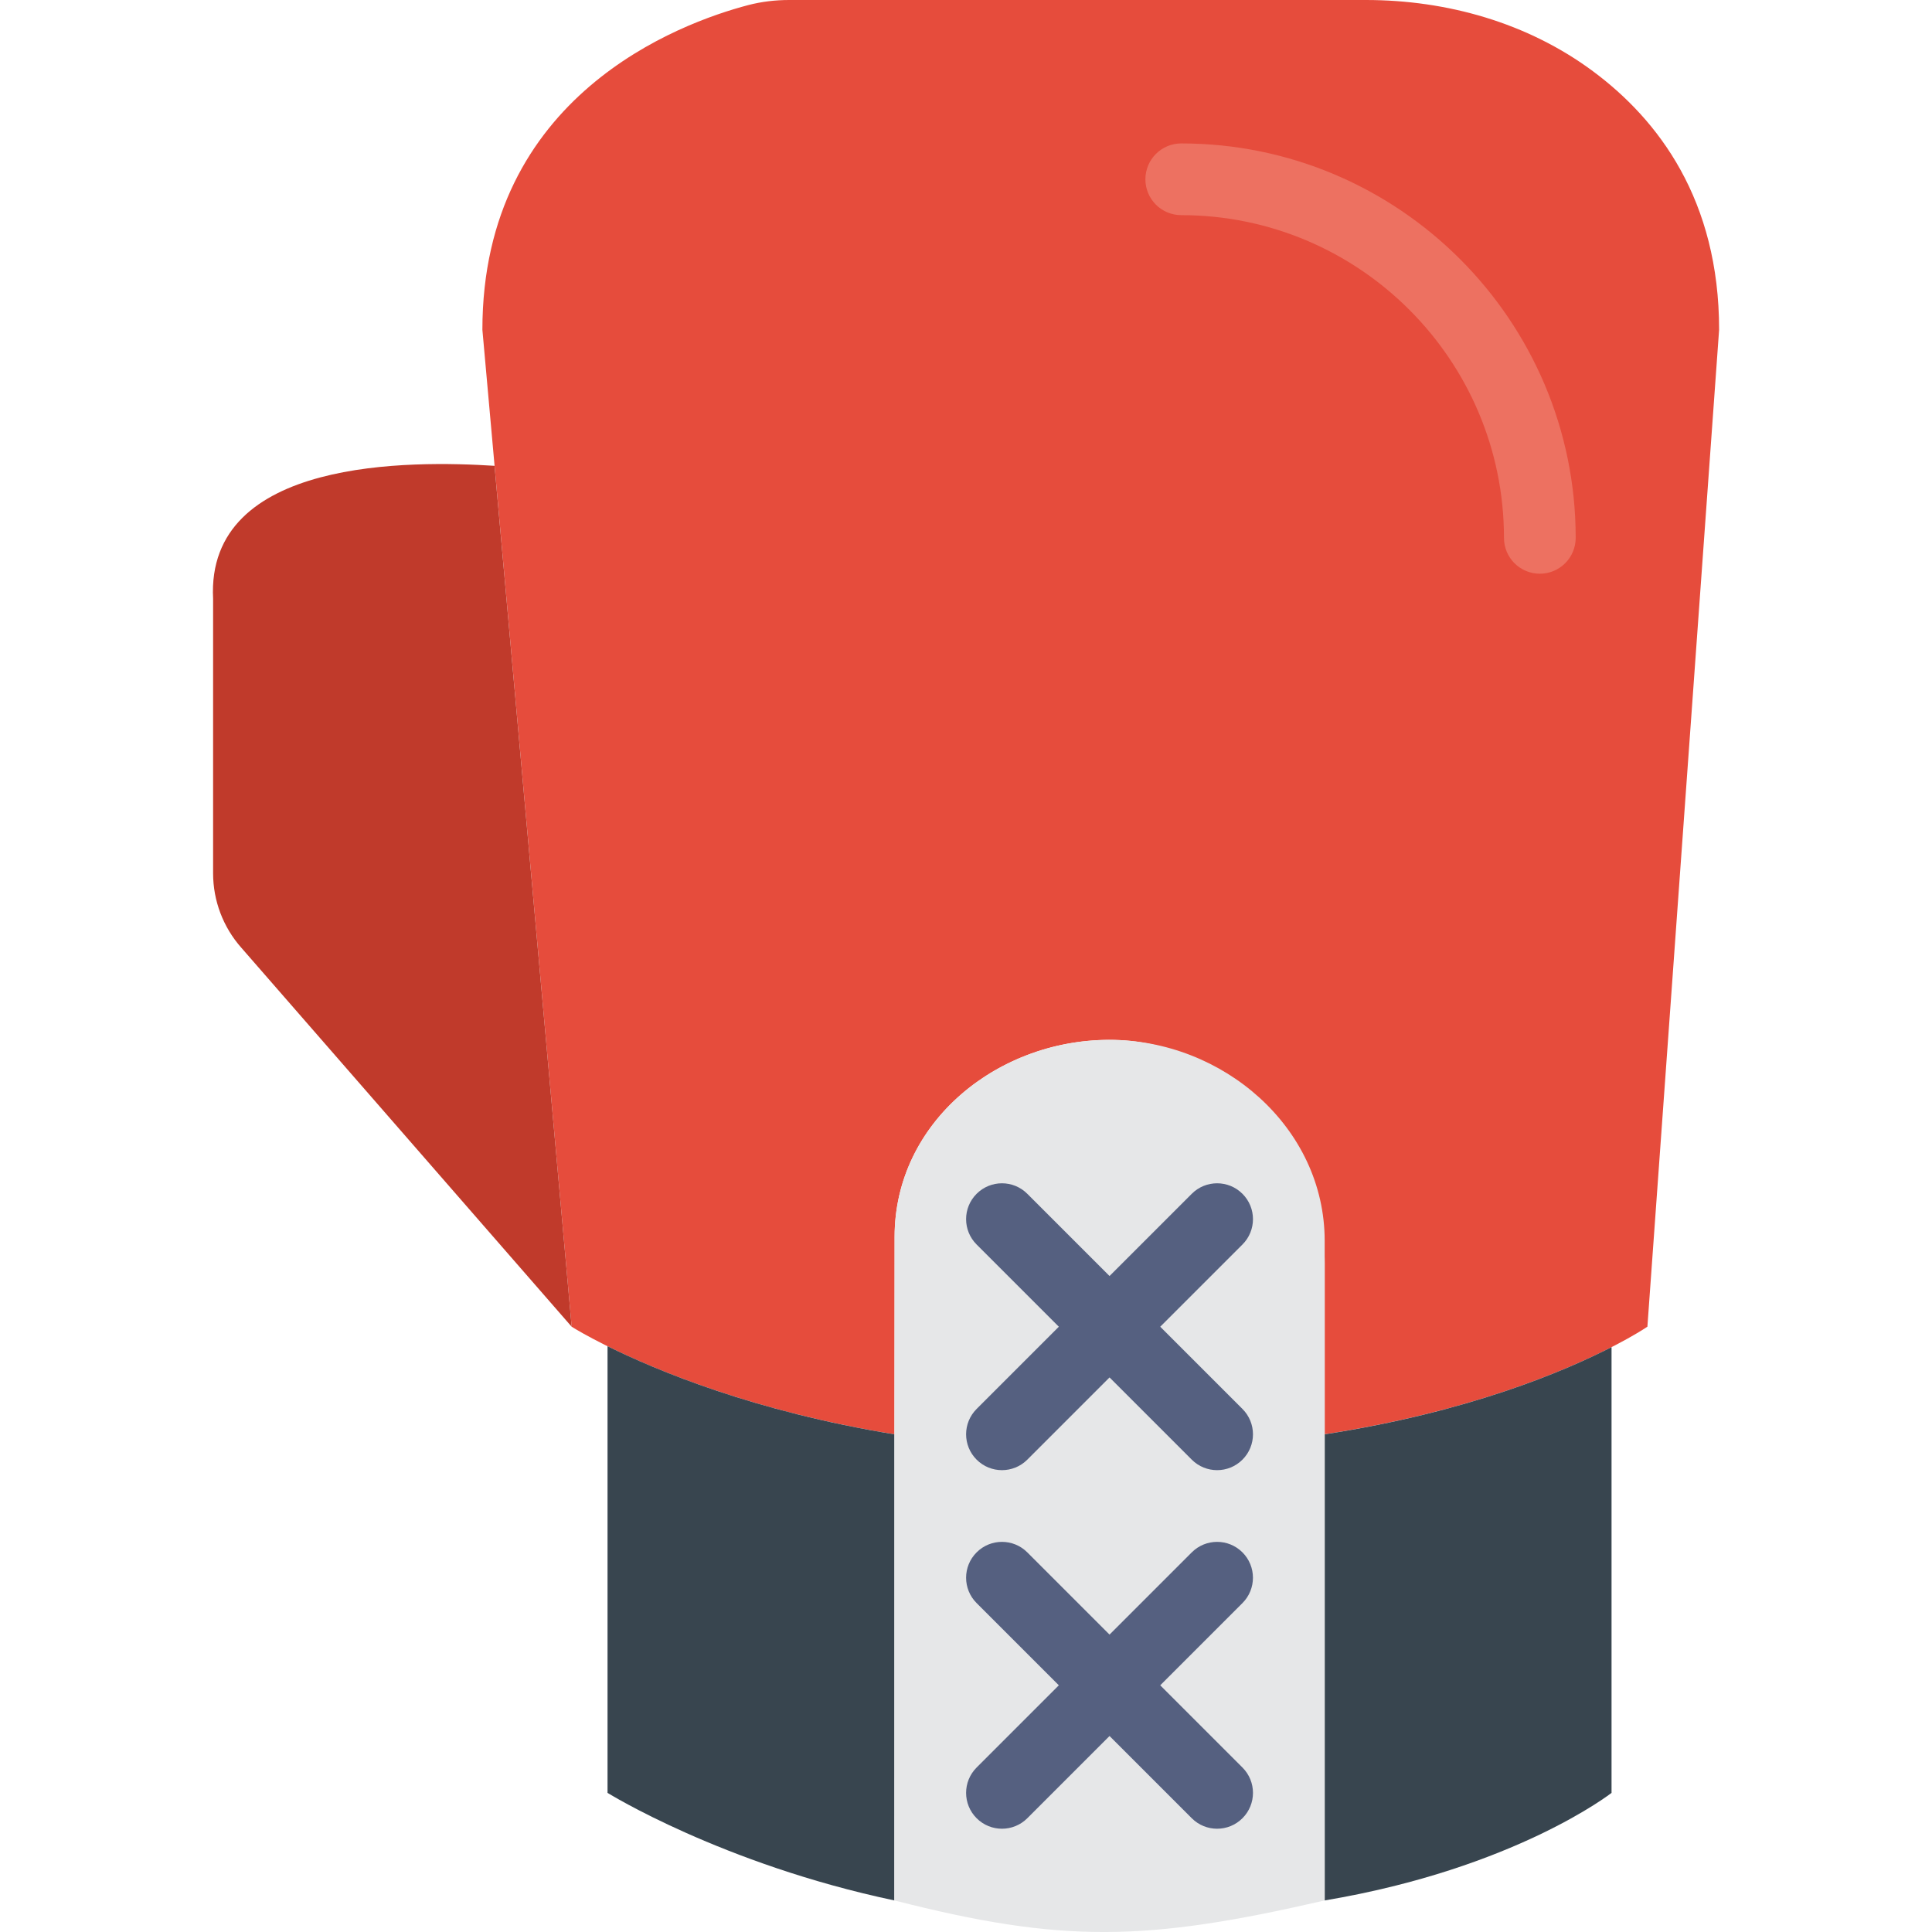
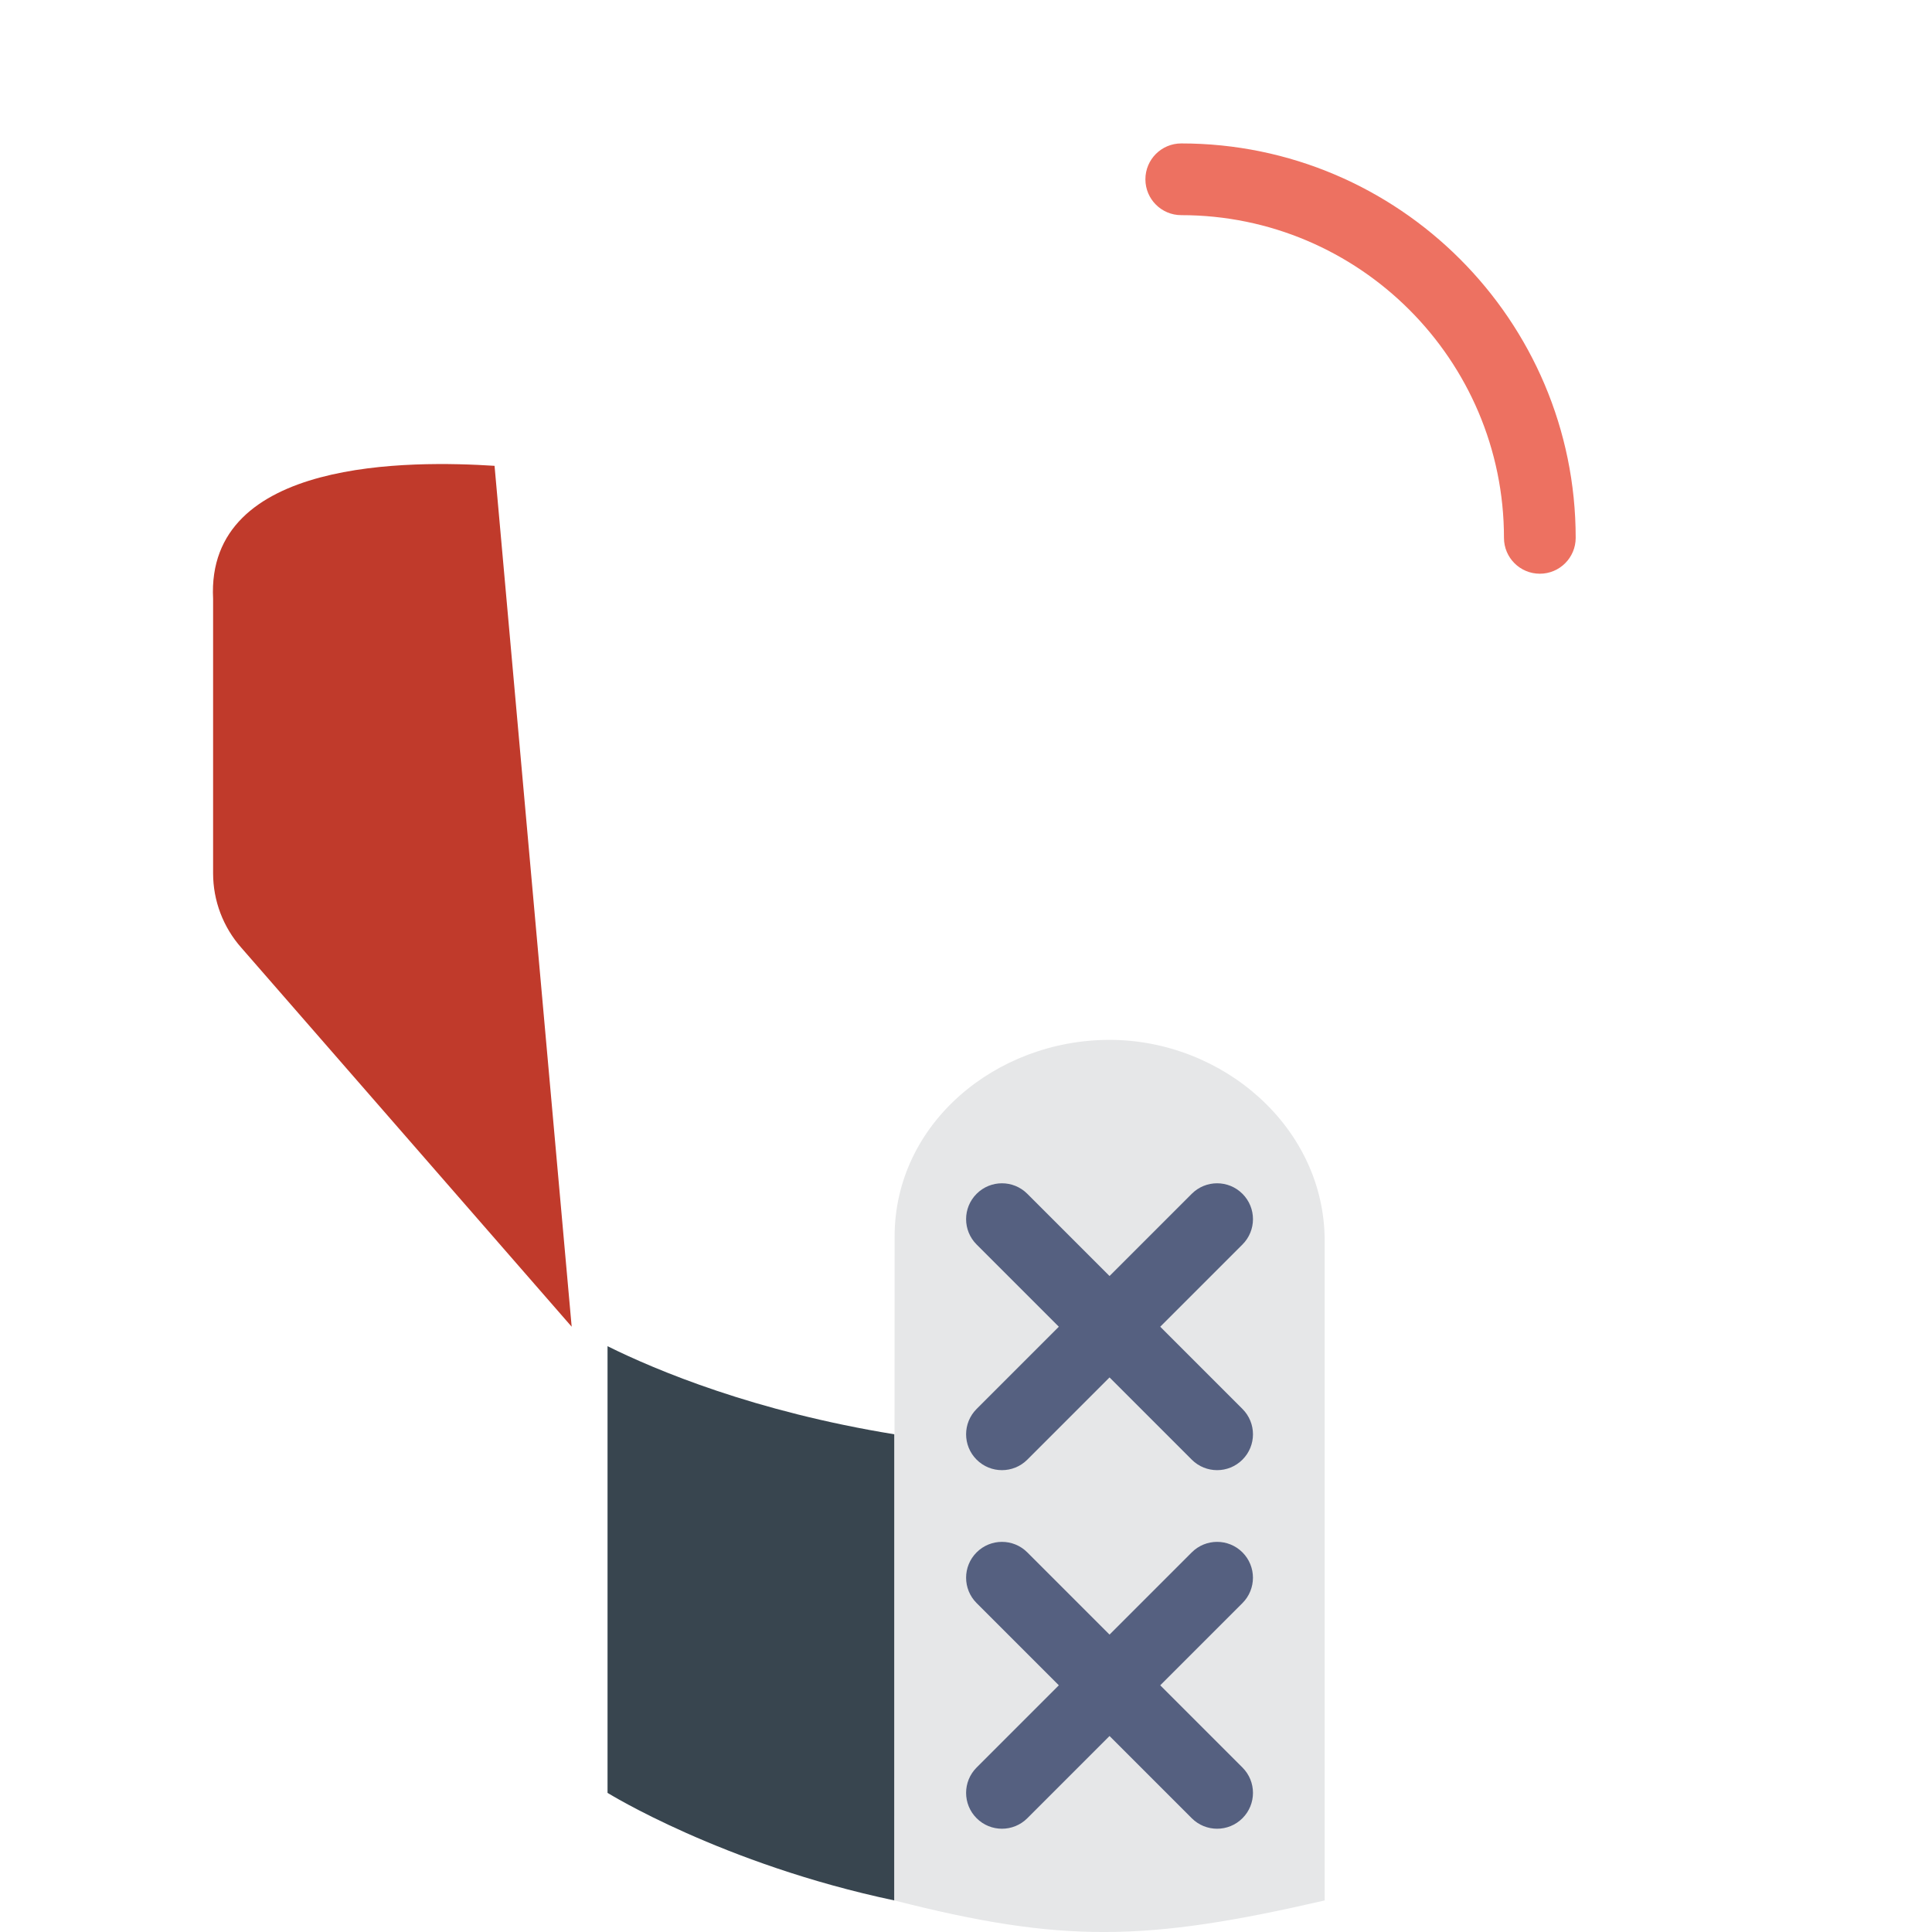
<svg xmlns="http://www.w3.org/2000/svg" version="1.1" id="Capa_1" x="0px" y="0px" viewBox="0 0 53.88 53.88" style="enable-background:new 0 0 53.88 53.88;" xml:space="preserve">
-   <path style="fill:#E64C3C;" d="M44.421,1.984C42.603,0.636,40.354,0,38.092,0l-7.394,0l-8.688,0c-0.388,0-0.772,0.045-1.147,0.143  c-1.903,0.501-7.41,2.516-7.41,9.054L15.943,37c0,0,3.226,2.06,9,3l0.006-5.51c0-3.207,2.913-5.557,6.129-5.489  c3.231,0.068,5.865,2.993,5.865,6.224l0,4.774c5.987-0.925,9-3,9-3l2-27.803C47.943,5.575,46.252,3.341,44.421,1.984z" />
  <g>
-     <path style="fill:#38454F;" d="M36.943,40v13c5.311-0.893,8-3,8-3V37.569C43.61,38.252,40.944,39.382,36.943,40z" />
    <path style="fill:#38454F;" d="M16.943,50c0,0,3.197,1.986,8,3V40c-3.902-0.635-6.634-1.78-8-2.457V50z" />
  </g>
  <path style="fill:#ED7161;" d="M42.943,16c-0.552,0-1-0.447-1-1c0-4.963-4.038-9-9-9c-0.552,0-1-0.447-1-1s0.448-1,1-1  c6.065,0,11,4.935,11,11C43.943,15.553,43.495,16,42.943,16z" />
  <path style="fill:#C03A2B;" d="M5.943,16.701v7.653c0,0.767,0.281,1.507,0.791,2.081L15.943,37l-2.151-24.009  C11.494,12.844,5.739,12.766,5.943,16.701z" />
  <path style="fill:#E6E7E8;" d="M24.949,34.49c0-3.162,2.832-5.49,5.994-5.49h0c3.162,0,6,2.443,6,5.605V53l0,0  c-4.982,1.15-7.305,1.198-12,0L24.949,34.49z" />
  <g>
    <path style="fill:#556080;" d="M32.357,37l2.293-2.293c0.391-0.391,0.391-1.023,0-1.414s-1.023-0.391-1.414,0l-2.293,2.293   l-2.293-2.293c-0.391-0.391-1.023-0.391-1.414,0s-0.391,1.023,0,1.414L29.529,37l-2.293,2.293c-0.391,0.391-0.391,1.023,0,1.414   C27.431,40.902,27.687,41,27.943,41s0.512-0.098,0.707-0.293l2.293-2.293l2.293,2.293C33.431,40.902,33.687,41,33.943,41   s0.512-0.098,0.707-0.293c0.391-0.391,0.391-1.023,0-1.414L32.357,37z" />
    <path style="fill:#556080;" d="M34.65,43.293c-0.391-0.391-1.023-0.391-1.414,0l-2.293,2.293l-2.293-2.293   c-0.391-0.391-1.023-0.391-1.414,0s-0.391,1.023,0,1.414L29.529,47l-2.293,2.293c-0.391,0.391-0.391,1.023,0,1.414   C27.431,50.902,27.687,51,27.943,51s0.512-0.098,0.707-0.293l2.293-2.293l2.293,2.293C33.431,50.902,33.687,51,33.943,51   s0.512-0.098,0.707-0.293c0.391-0.391,0.391-1.023,0-1.414L32.357,47l2.293-2.293C35.04,44.316,35.04,43.684,34.65,43.293z" />
  </g>
  <g>
</g>
  <g>
</g>
  <g>
</g>
  <g>
</g>
  <g>
</g>
  <g>
</g>
  <g>
</g>
  <g>
</g>
  <g>
</g>
  <g>
</g>
  <g>
</g>
  <g>
</g>
  <g>
</g>
  <g>
</g>
  <g>
</g>
</svg>